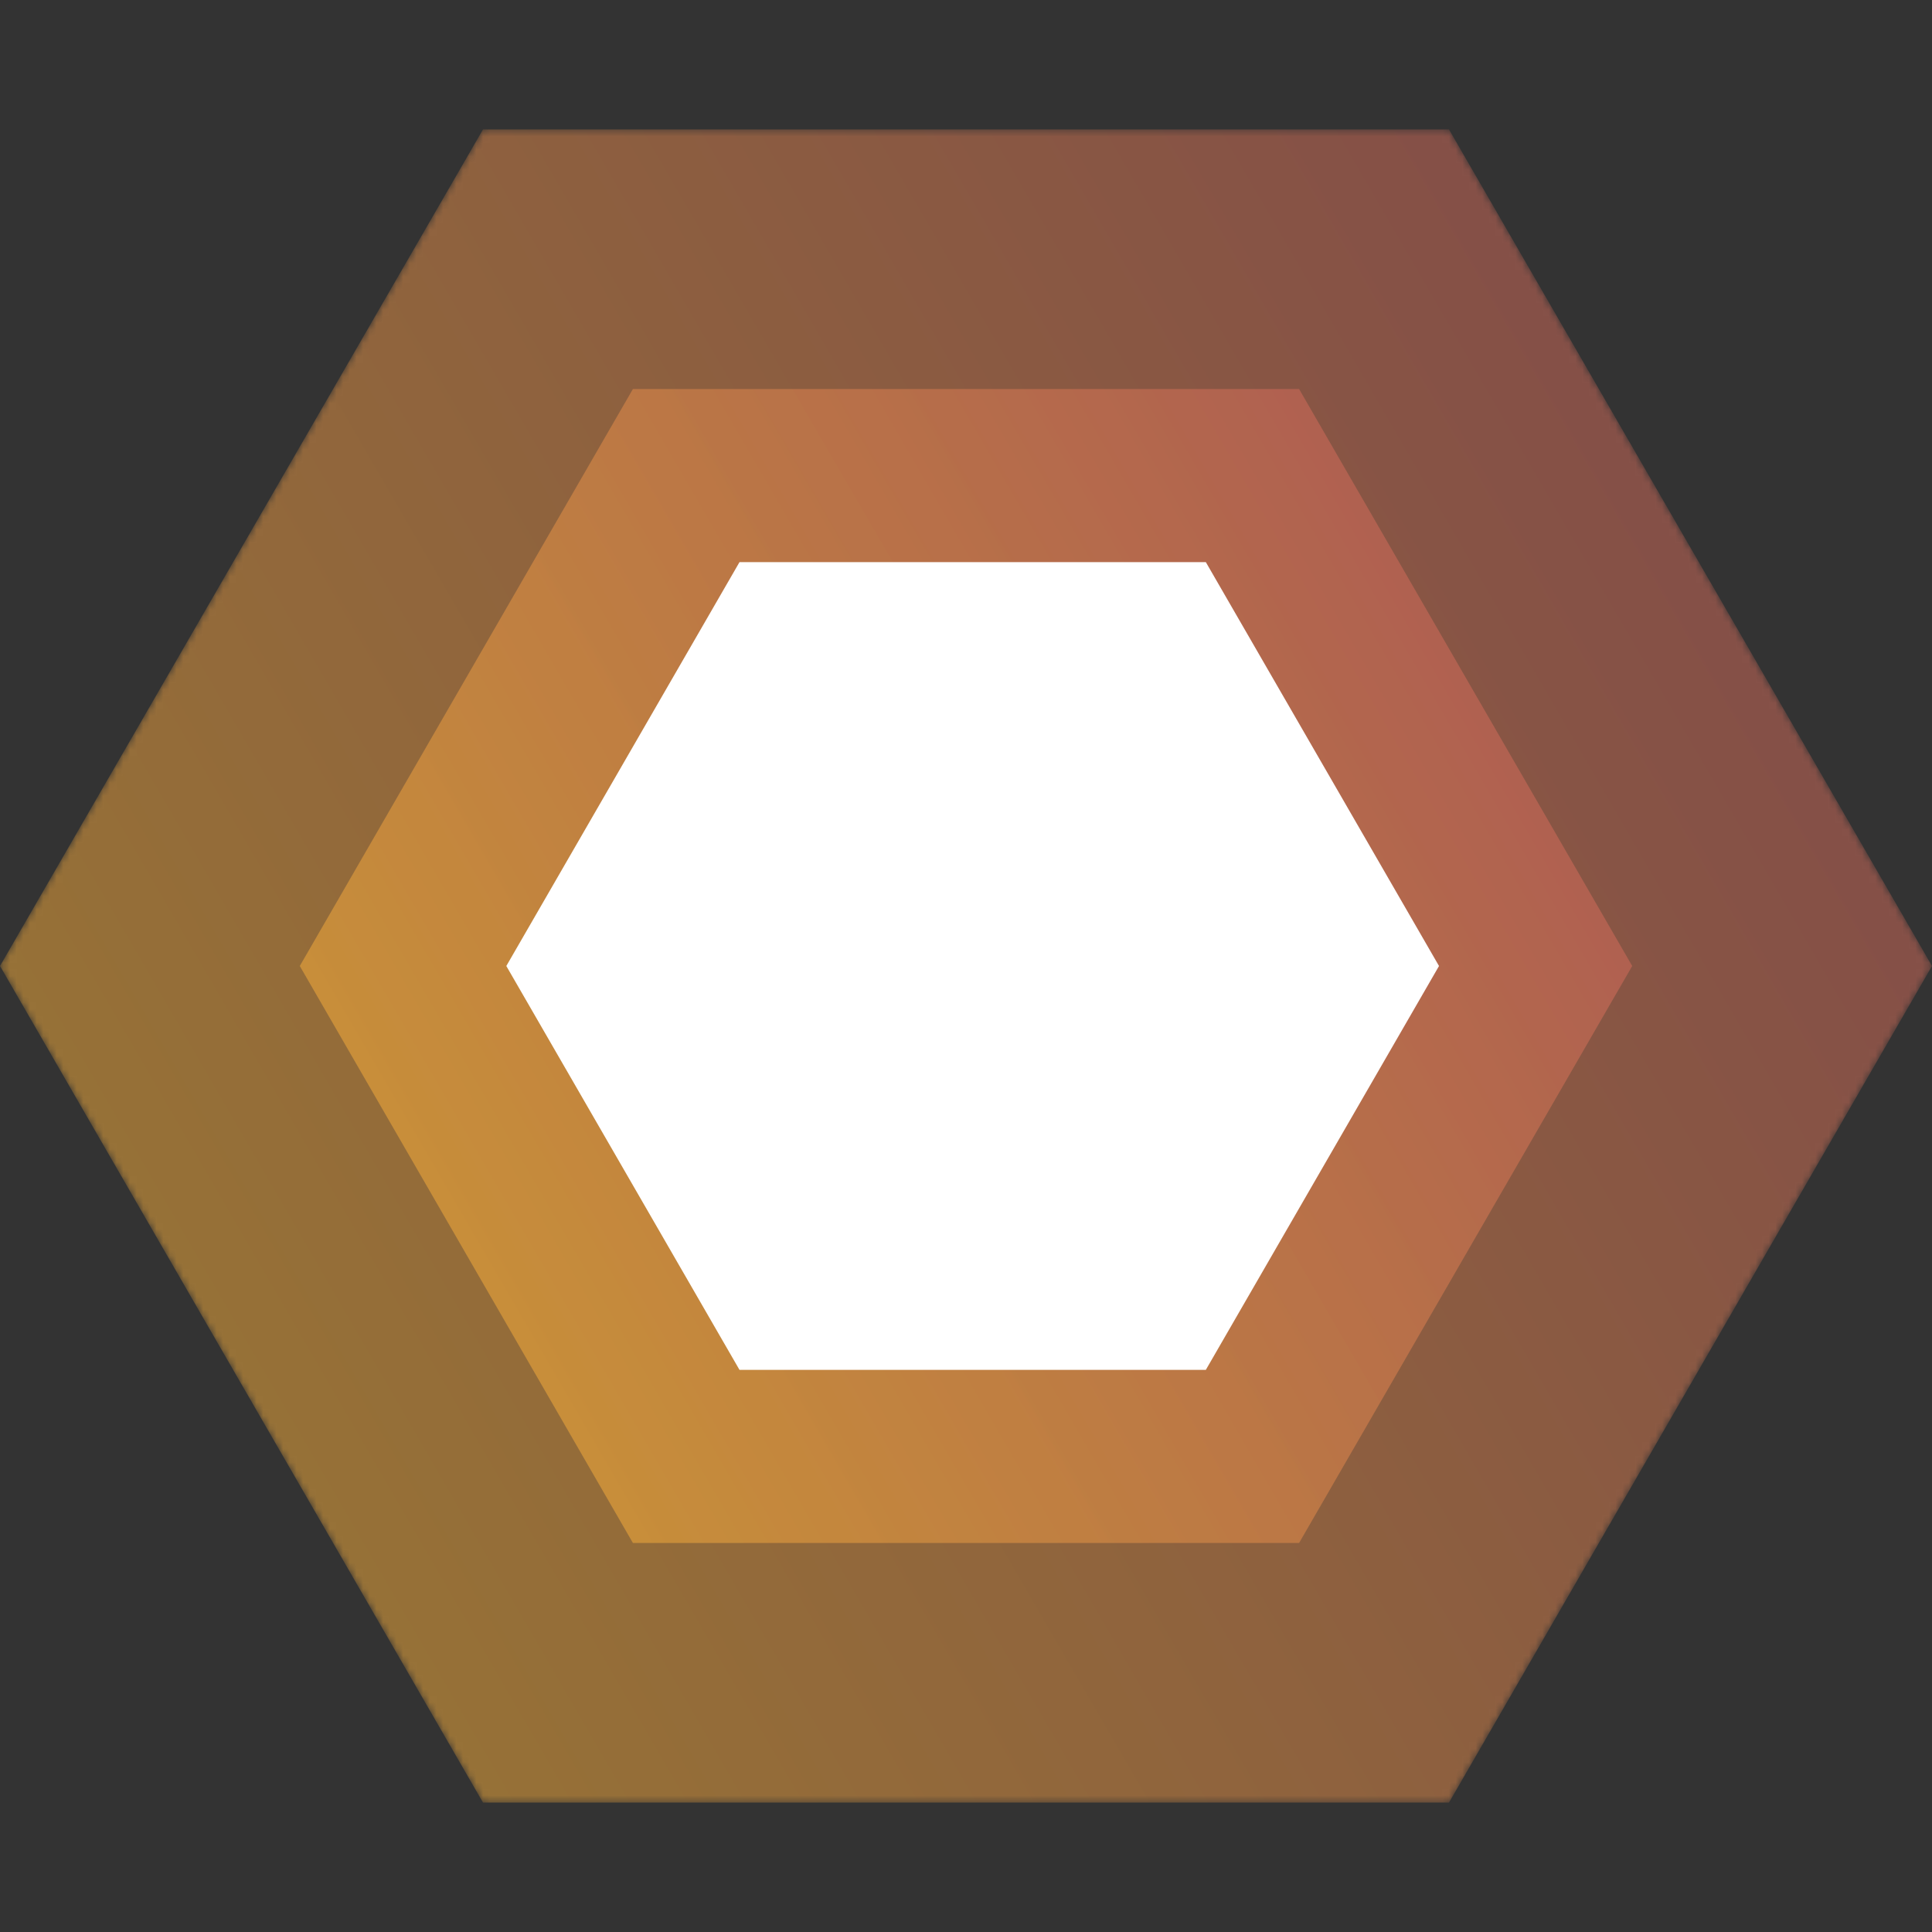
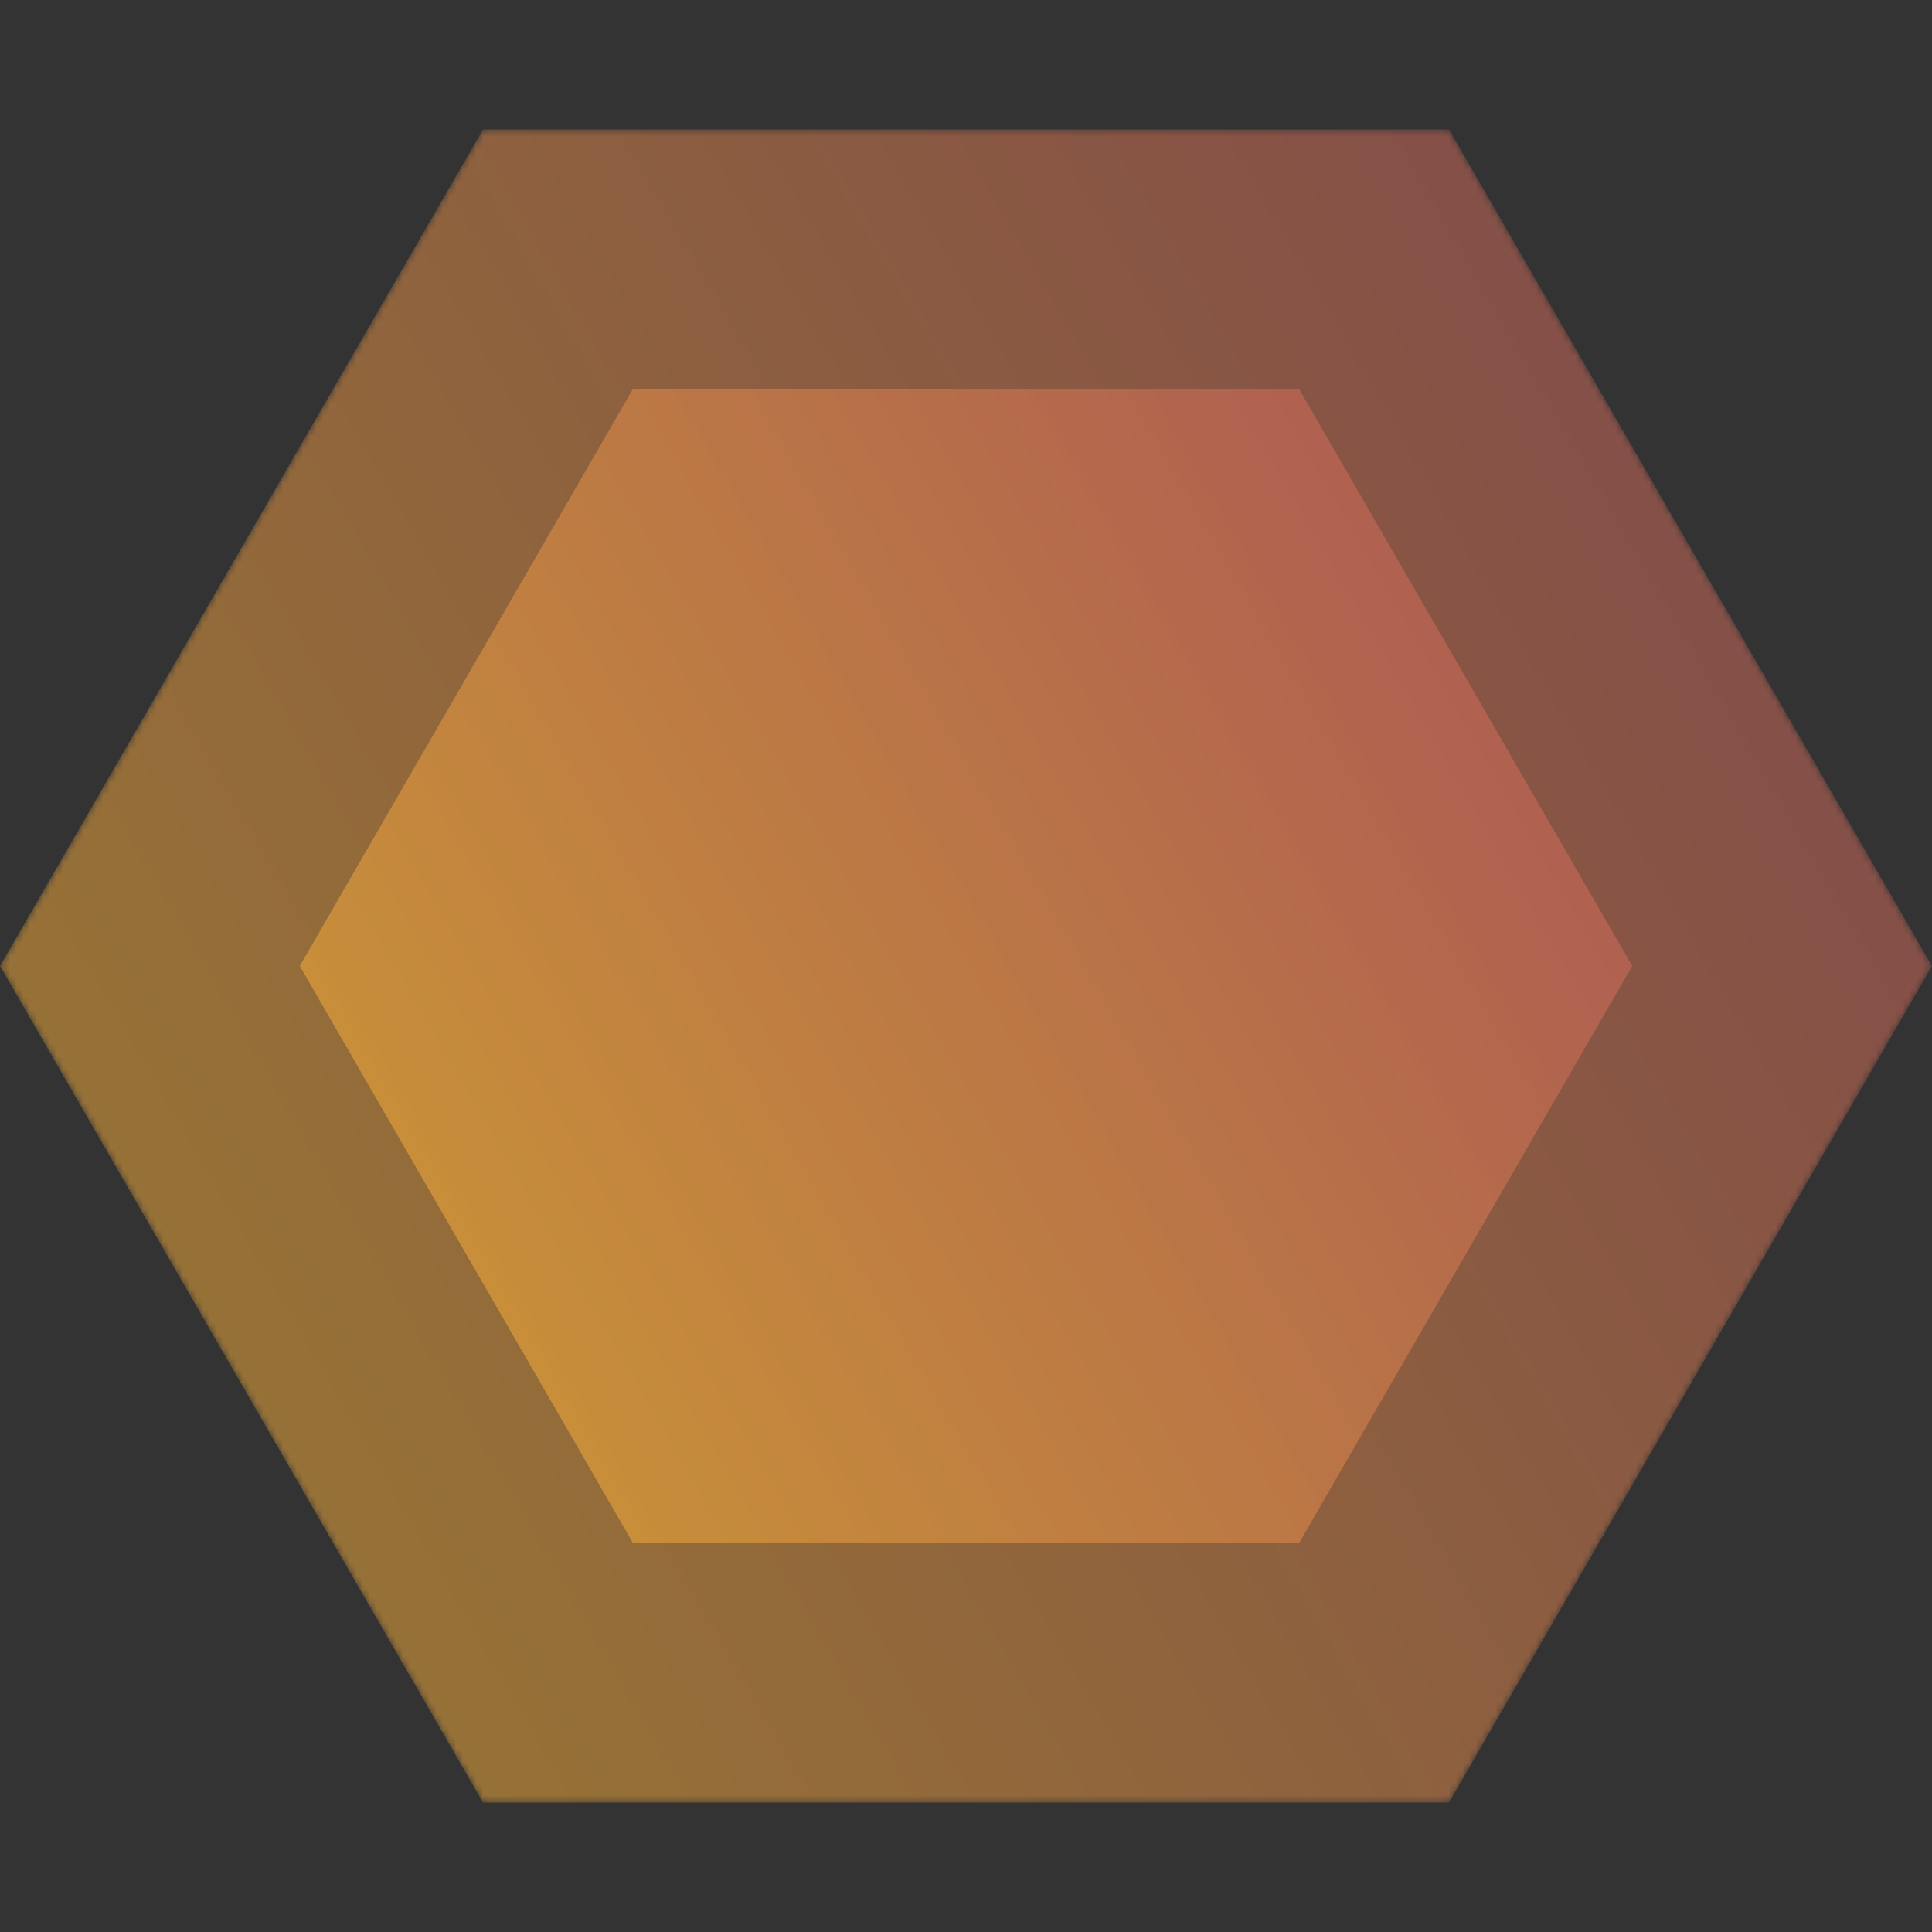
<svg xmlns="http://www.w3.org/2000/svg" width="290" height="290" viewBox="0 0 290 290" fill="none">
  <rect x="0" y="0" width="290" height="290" fill="#333333" stroke="none" />
  <mask id="mask0" mask-type="alpha" maskUnits="userSpaceOnUse" x="0" y="19" width="290" height="252">
    <path d="M0 145L72.5 19.426H217.5L290 145L217.5 270.574H72.5L0 145Z" fill="black" />
  </mask>
  <g mask="url(#mask0)">
    <path opacity="0.5" d="M290 145L217.5 270.574H72.5L0 145L72.5 19.426L217.5 19.426L290 145Z" fill="url(#paint0_linear)" />
  </g>
  <g style="mix-blend-mode:screen" opacity="0.5">
    <path d="M245 145L195 231.603L95 231.603L45 145L95 58.398L195 58.398L245 145Z" fill="url(#paint1_linear)" />
  </g>
  <g style="mix-blend-mode:screen">
-     <path d="M76 145L111 84.378H181L216 145L181 205.622H111L76 145Z" fill="white" />
-   </g>
+     </g>
  <defs>
    <linearGradient id="paint0_linear" x1="217.5" y1="18.85" x2="0" y2="145" gradientUnits="userSpaceOnUse">
      <stop stop-color="#D86D5C" />
      <stop offset="1" stop-color="#FBB03B" />
    </linearGradient>
    <linearGradient id="paint1_linear" x1="195" y1="58" x2="45" y2="145" gradientUnits="userSpaceOnUse">
      <stop stop-color="#D86D5C" />
      <stop offset="1" stop-color="#FBB03B" />
    </linearGradient>
  </defs>
</svg>